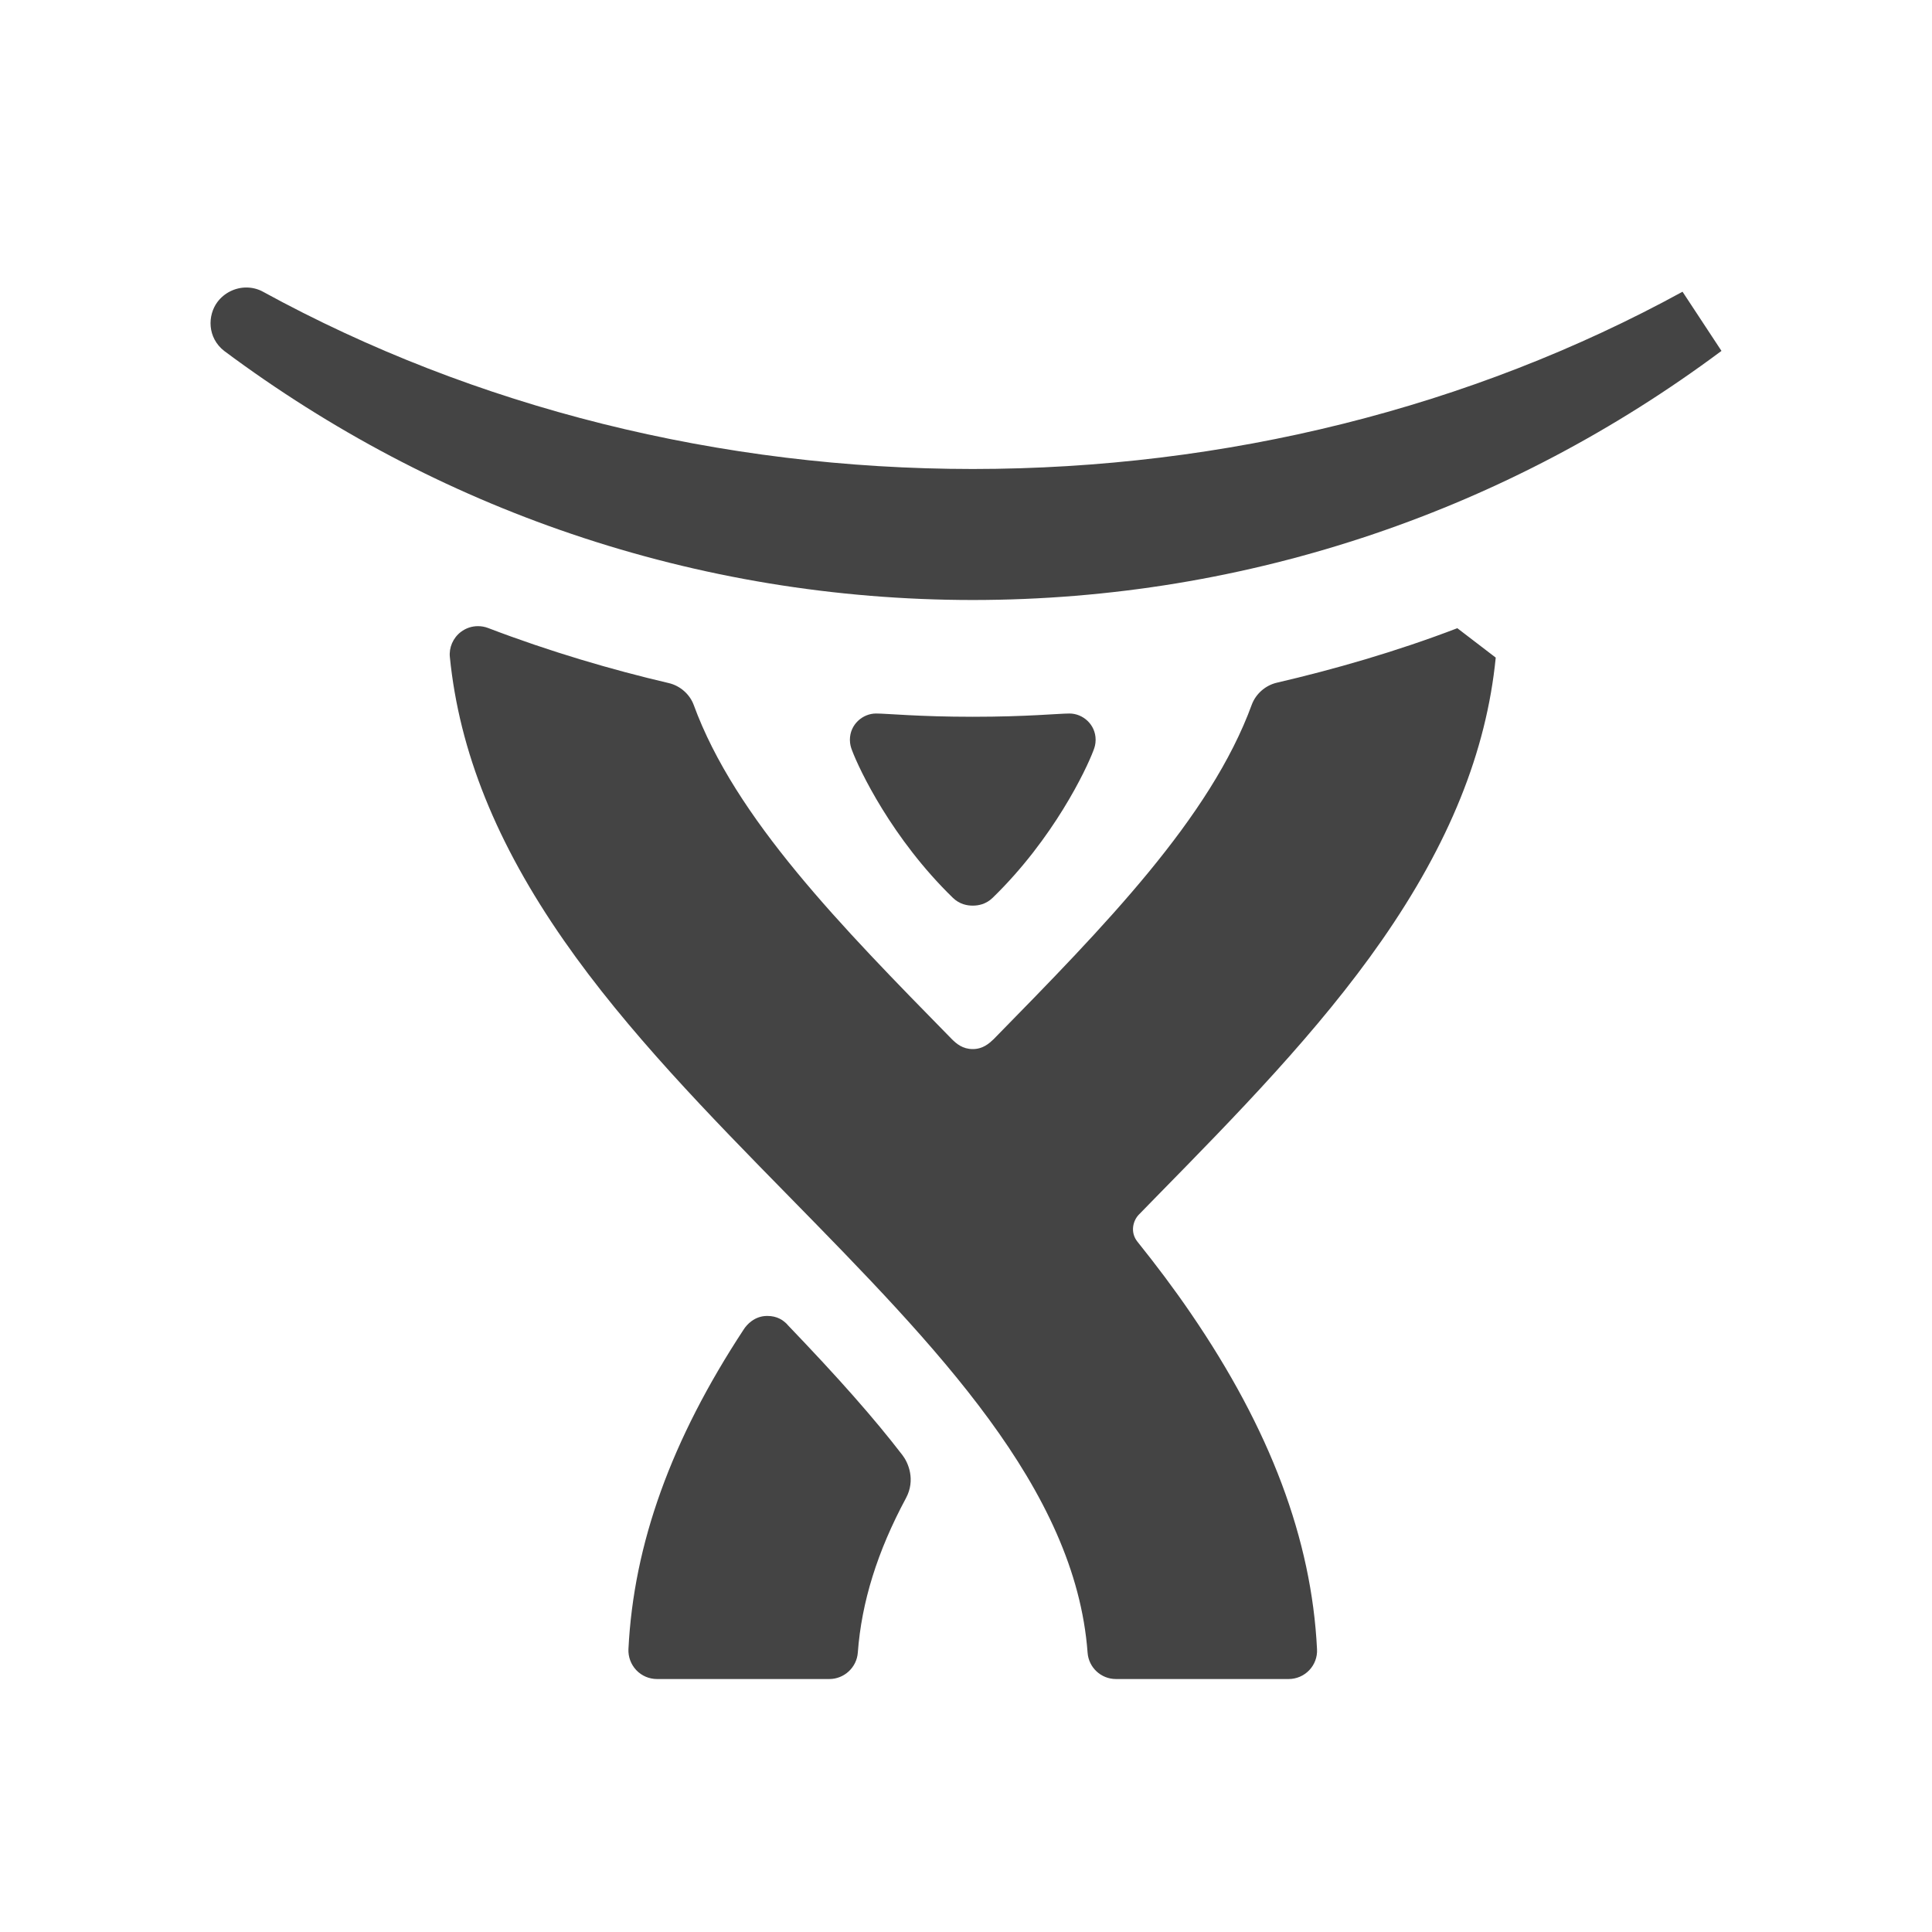
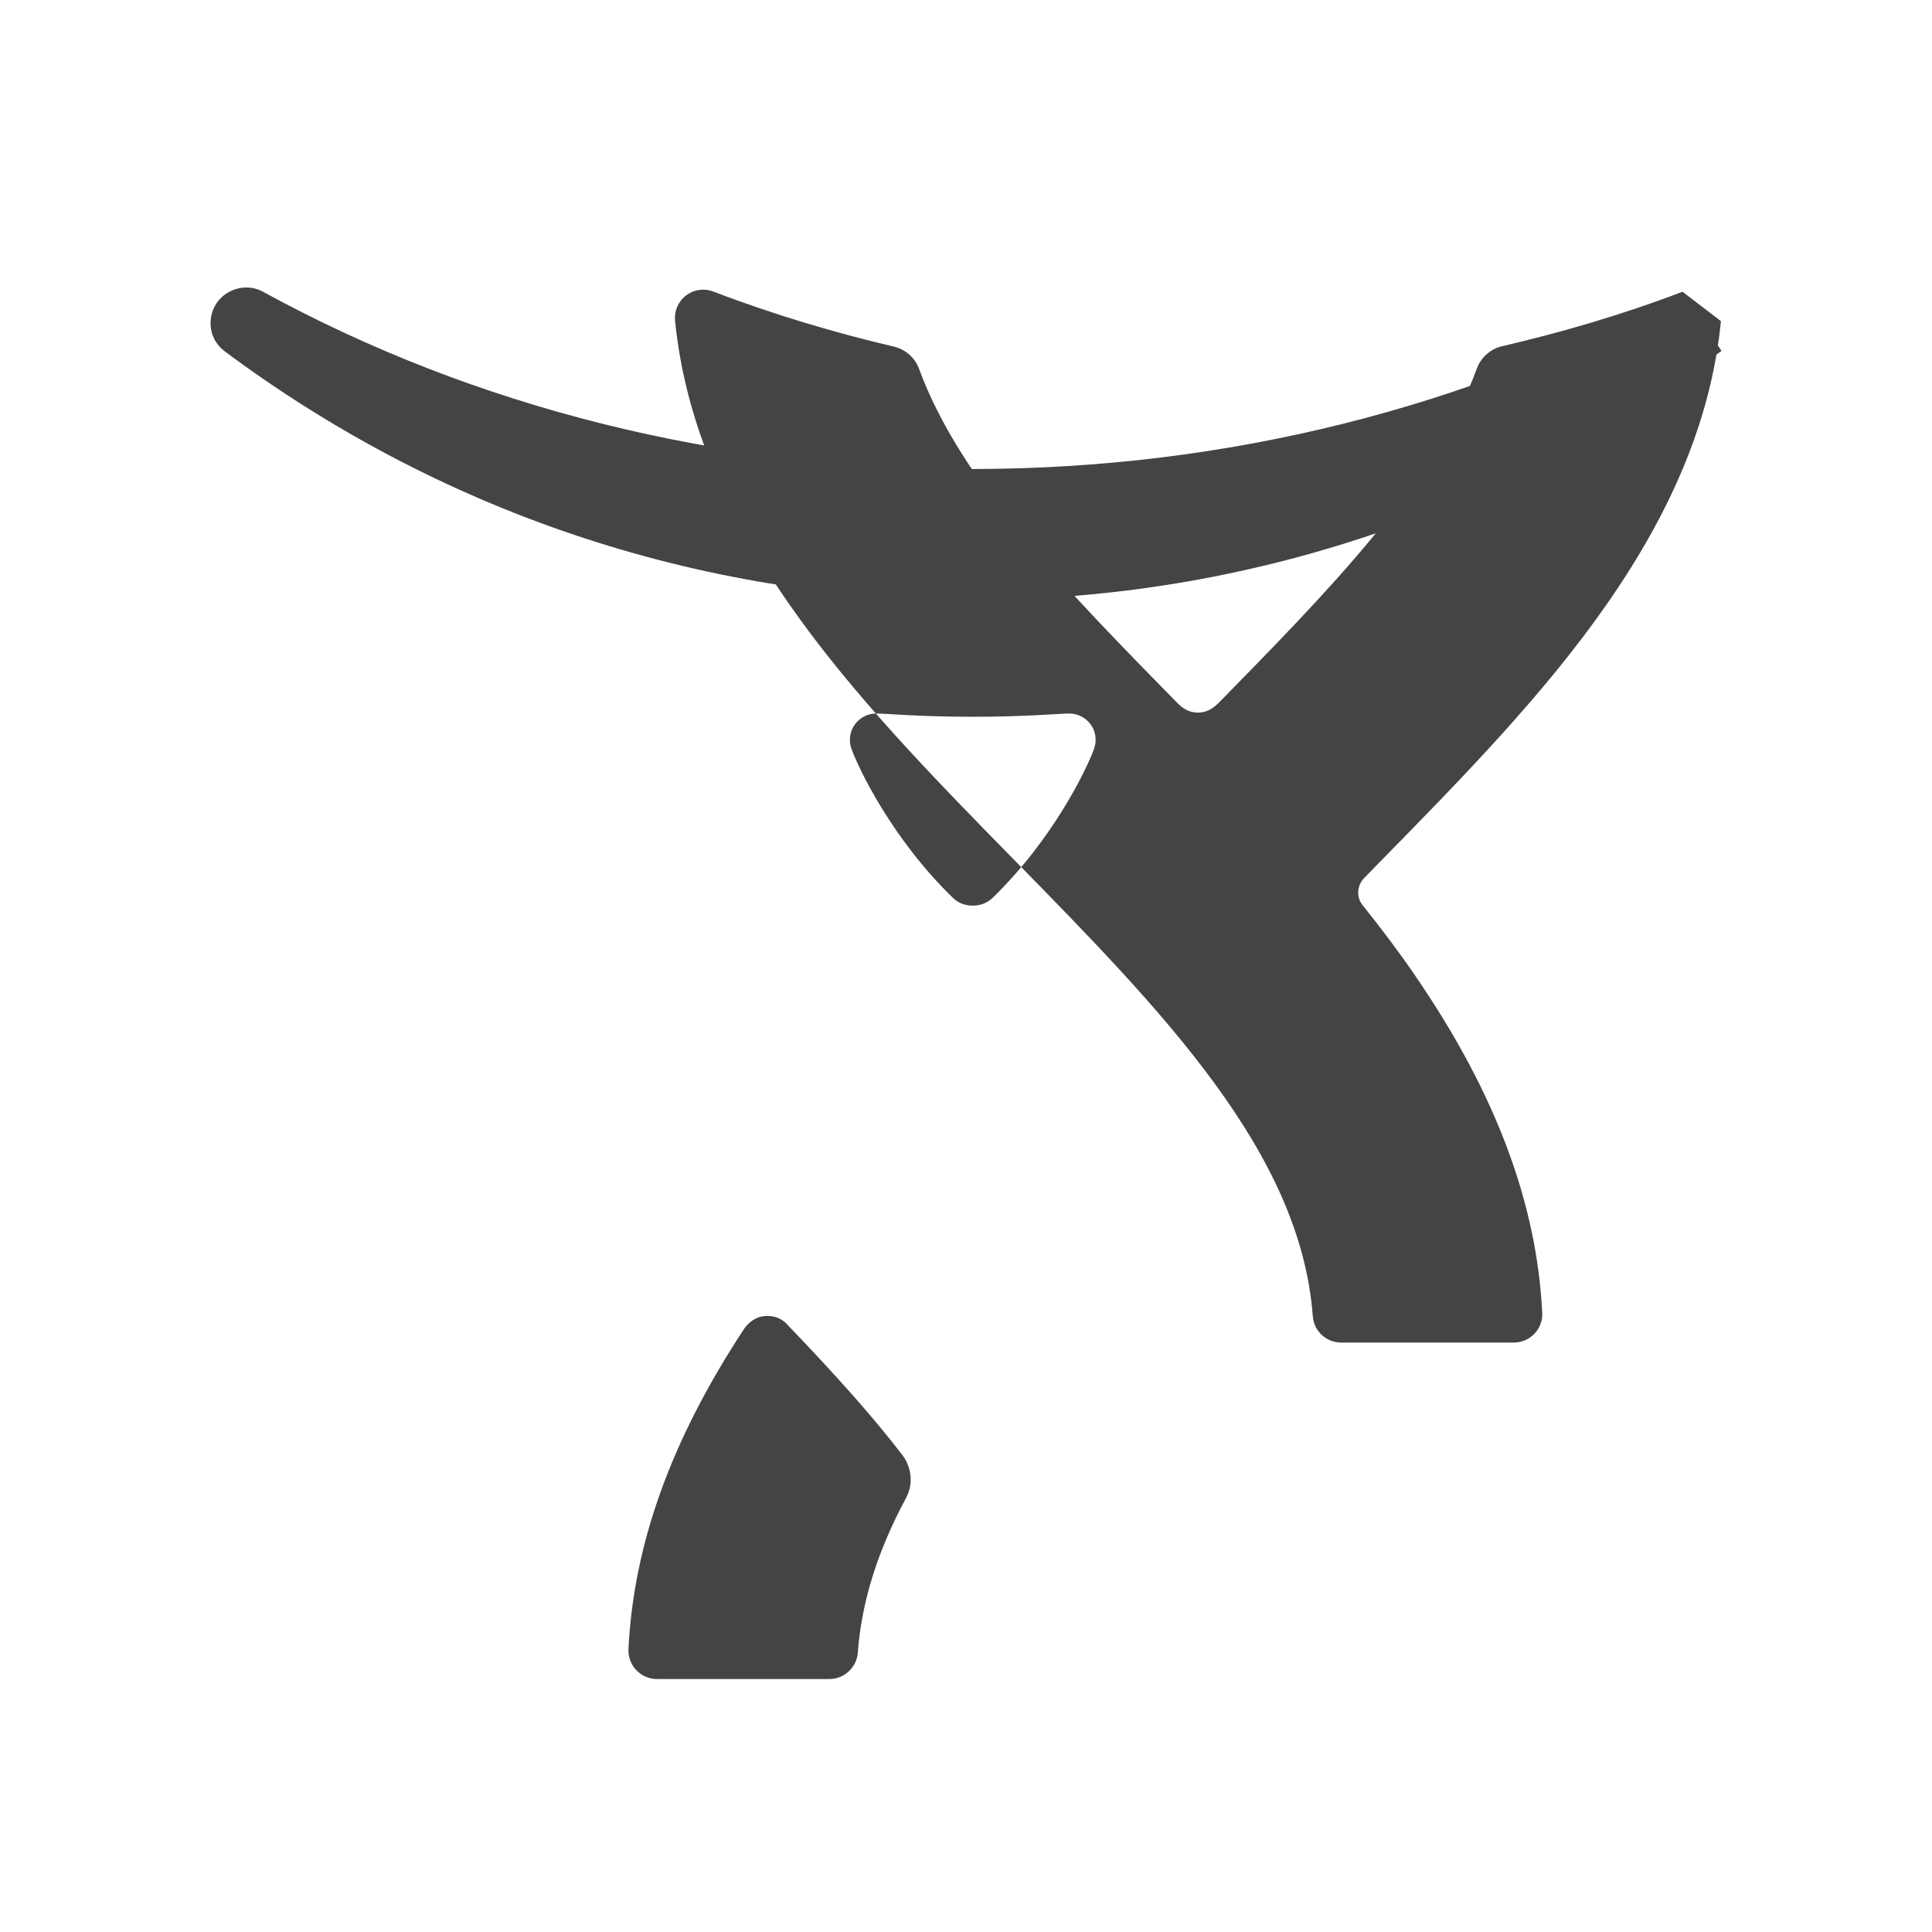
<svg xmlns="http://www.w3.org/2000/svg" width="800px" height="800px" viewBox="0 0 32 32" version="1.1">
-   <path fill="#444444" d="M27.868 4.832c-3.507 1.92-7.572 2.935-11.756 2.936-4.184-0.001-8.249-1.016-11.756-2.936-0.083-0.046-0.179-0.070-0.276-0.070-0.187 0-0.366 0.090-0.478 0.239-0.166 0.221-0.171 0.591 0.112 0.812 1.756 1.309 3.692 2.332 5.754 3.031 2.137 0.725 4.373 1.093 6.643 1.094h0.002c2.271-0.001 4.506-0.369 6.643-1.094 2.063-0.699 3.998-1.721 5.757-3.032zM24.138 10.405c-1.016 0.389-2.049 0.684-2.991 0.903-0.192 0.045-0.347 0.188-0.412 0.359-0.686 1.88-2.439 3.67-4.278 5.546-0.074 0.070-0.177 0.163-0.345 0.163s-0.27-0.089-0.345-0.163c-1.839-1.875-3.591-3.659-4.278-5.54-0.064-0.171-0.22-0.314-0.412-0.359-0.943-0.22-1.977-0.524-2.992-0.912-0.055-0.021-0.112-0.031-0.168-0.031-0.102 0-0.2 0.032-0.284 0.096-0.13 0.099-0.198 0.26-0.182 0.415 0.156 1.564 0.773 3.092 1.888 4.694 1.048 1.506 2.415 2.9 3.737 4.248 2.435 2.484 4.736 4.83 4.938 7.55 0.018 0.246 0.223 0.436 0.469 0.436h2.861c0.129 0 0.252-0.053 0.341-0.146s0.136-0.219 0.129-0.348c-0.090-1.819-0.774-3.64-2.093-5.567-0.276-0.404-0.572-0.797-0.881-1.182-0.126-0.157-0.073-0.351 0.023-0.449 0.095-0.097 0.19-0.195 0.286-0.293 1.322-1.348 2.689-2.742 3.737-4.248 1.115-1.602 1.733-3.122 1.888-4.685zM13.042 21.939c-0.068-0.071-0.167-0.143-0.334-0.143-0.214 0-0.341 0.148-0.388 0.221-1.204 1.831-1.825 3.56-1.911 5.297-0.006 0.128 0.041 0.255 0.13 0.349s0.214 0.147 0.342 0.147h2.856c0.245 0 0.453-0.192 0.471-0.437 0.062-0.837 0.323-1.676 0.797-2.558 0.164-0.305 0.037-0.591-0.058-0.714-0.471-0.612-1.047-1.265-1.905-2.16zM16.115 11.872c0.897 0 1.417-0.054 1.599-0.054 0.221 0 0.433 0.181 0.433 0.435 0 0.074-0.017 0.127-0.035 0.174-0.119 0.318-0.661 1.462-1.67 2.443-0.113 0.11-0.241 0.13-0.33 0.13h-0.001c-0.088 0-0.216-0.020-0.329-0.13-1.009-0.981-1.551-2.125-1.67-2.443-0.018-0.047-0.035-0.1-0.035-0.174 0-0.254 0.212-0.435 0.433-0.435 0.183 0 0.703 0.054 1.599 0.054h0.006z" />
+   <path fill="#444444" d="M27.868 4.832c-3.507 1.92-7.572 2.935-11.756 2.936-4.184-0.001-8.249-1.016-11.756-2.936-0.083-0.046-0.179-0.070-0.276-0.070-0.187 0-0.366 0.090-0.478 0.239-0.166 0.221-0.171 0.591 0.112 0.812 1.756 1.309 3.692 2.332 5.754 3.031 2.137 0.725 4.373 1.093 6.643 1.094h0.002c2.271-0.001 4.506-0.369 6.643-1.094 2.063-0.699 3.998-1.721 5.757-3.032zc-1.016 0.389-2.049 0.684-2.991 0.903-0.192 0.045-0.347 0.188-0.412 0.359-0.686 1.88-2.439 3.67-4.278 5.546-0.074 0.070-0.177 0.163-0.345 0.163s-0.27-0.089-0.345-0.163c-1.839-1.875-3.591-3.659-4.278-5.54-0.064-0.171-0.22-0.314-0.412-0.359-0.943-0.22-1.977-0.524-2.992-0.912-0.055-0.021-0.112-0.031-0.168-0.031-0.102 0-0.2 0.032-0.284 0.096-0.13 0.099-0.198 0.26-0.182 0.415 0.156 1.564 0.773 3.092 1.888 4.694 1.048 1.506 2.415 2.9 3.737 4.248 2.435 2.484 4.736 4.83 4.938 7.55 0.018 0.246 0.223 0.436 0.469 0.436h2.861c0.129 0 0.252-0.053 0.341-0.146s0.136-0.219 0.129-0.348c-0.090-1.819-0.774-3.64-2.093-5.567-0.276-0.404-0.572-0.797-0.881-1.182-0.126-0.157-0.073-0.351 0.023-0.449 0.095-0.097 0.19-0.195 0.286-0.293 1.322-1.348 2.689-2.742 3.737-4.248 1.115-1.602 1.733-3.122 1.888-4.685zM13.042 21.939c-0.068-0.071-0.167-0.143-0.334-0.143-0.214 0-0.341 0.148-0.388 0.221-1.204 1.831-1.825 3.56-1.911 5.297-0.006 0.128 0.041 0.255 0.13 0.349s0.214 0.147 0.342 0.147h2.856c0.245 0 0.453-0.192 0.471-0.437 0.062-0.837 0.323-1.676 0.797-2.558 0.164-0.305 0.037-0.591-0.058-0.714-0.471-0.612-1.047-1.265-1.905-2.16zM16.115 11.872c0.897 0 1.417-0.054 1.599-0.054 0.221 0 0.433 0.181 0.433 0.435 0 0.074-0.017 0.127-0.035 0.174-0.119 0.318-0.661 1.462-1.67 2.443-0.113 0.11-0.241 0.13-0.33 0.13h-0.001c-0.088 0-0.216-0.020-0.329-0.13-1.009-0.981-1.551-2.125-1.67-2.443-0.018-0.047-0.035-0.1-0.035-0.174 0-0.254 0.212-0.435 0.433-0.435 0.183 0 0.703 0.054 1.599 0.054h0.006z" />
</svg>